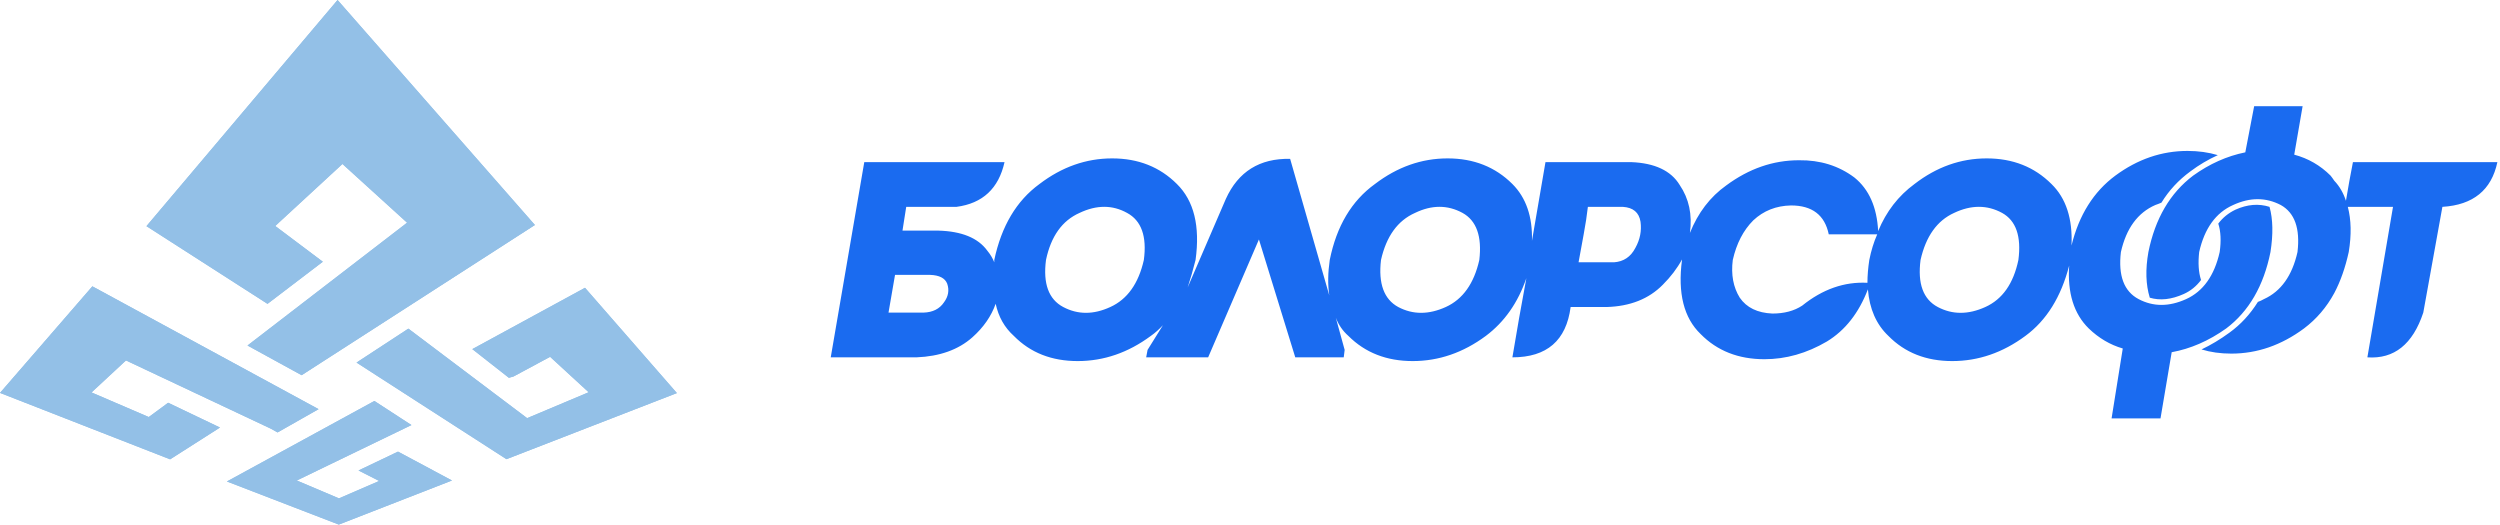
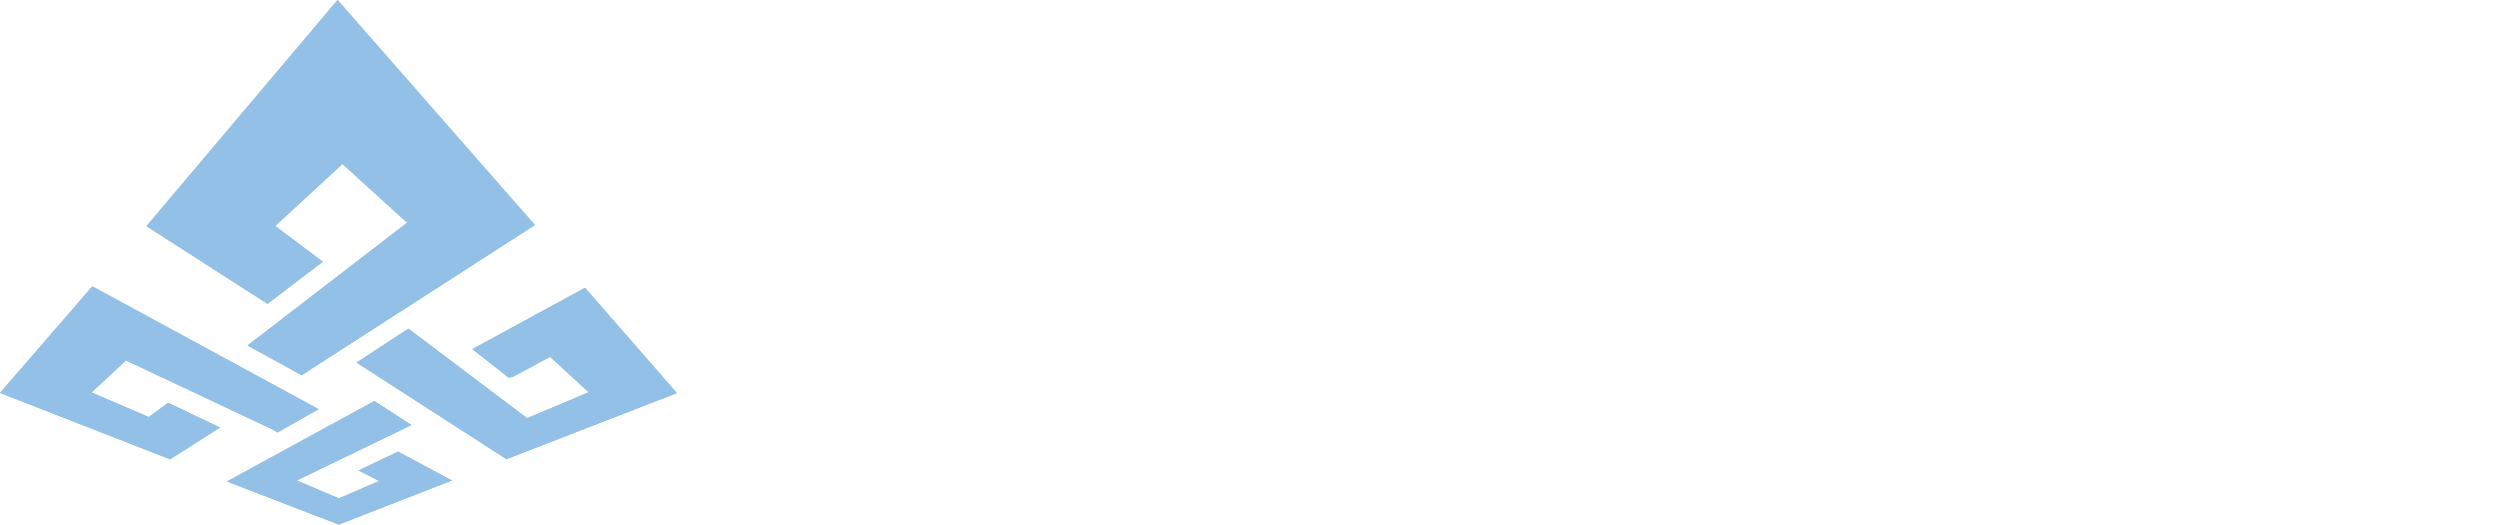
<svg xmlns="http://www.w3.org/2000/svg" width="305" height="64" viewBox="0 0 305 64" fill="none">
  <g clip-path="url(#clip0_12_16)">
    <path fill-rule="evenodd" clip-rule="evenodd" d="M62.084 46.092L57.621 42.591L71.37 35.109L82.581 47.955L61.787 56.019L43.495 44.234L49.821 40.093L64.31 51.014L71.816 47.855L67.113 43.532L62.65 45.931L62.084 46.092ZM50.197 51.856L36.208 58.62L41.352 60.8L46.258 58.678L43.735 57.398L48.557 55.098L55.143 58.62L41.332 64L27.681 58.74L45.675 48.917L50.197 51.856ZM33.577 27.57L39.383 31.93L32.636 37.07L17.866 27.59L41.183 0L65.259 27.45L36.798 45.775L30.192 42.153L49.664 27.169L41.778 20.005L33.577 27.57ZM11.268 34.932L38.867 49.916L33.862 52.757L33.041 52.298L15.368 43.974L11.165 47.876L18.151 50.878L20.513 49.136L26.839 52.158L20.753 56.039L0 47.934L11.268 34.932Z" fill="#93C0E7" />
    <path fill-rule="evenodd" clip-rule="evenodd" d="M62.084 46.092L57.621 42.591L71.37 35.109L82.581 47.955L61.787 56.019L43.495 44.234L49.821 40.093L64.31 51.014L71.816 47.855L67.113 43.532L62.65 45.931L62.084 46.092ZM50.197 51.856L36.208 58.62L41.352 60.8L46.258 58.678L43.735 57.398L48.557 55.098L55.143 58.62L41.332 64L27.681 58.74L45.675 48.917L50.197 51.856ZM33.577 27.57L39.383 31.93L32.636 37.07L17.866 27.59L41.183 0L65.259 27.45L36.798 45.775L30.192 42.153L49.664 27.169L41.778 20.005L33.577 27.57ZM11.268 34.932L38.867 49.916L33.862 52.757L33.041 52.298L15.368 43.974L11.165 47.876L18.151 50.878L20.513 49.136L26.839 52.158L20.753 56.039L0 47.934L11.268 34.932Z" fill="#93C0E7" />
-     <path fill-rule="evenodd" clip-rule="evenodd" d="M226.235 21.654C228.02 23.098 228.986 25.27 229.134 28.192C230.123 25.804 231.601 23.894 233.568 22.45C236.262 20.37 239.196 19.324 242.379 19.324C245.562 19.324 248.2 20.37 250.28 22.45C252.065 24.19 252.872 26.691 252.724 29.954C253.634 26.236 255.419 23.394 258.068 21.427C260.796 19.415 263.729 18.414 266.879 18.414C268.209 18.414 269.436 18.585 270.573 18.926C269.402 19.46 268.277 20.12 267.22 20.916C265.776 21.973 264.605 23.246 263.695 24.724C263.434 24.838 263.184 24.929 262.956 25.008C260.796 25.952 259.398 27.873 258.75 30.749C258.409 33.626 259.125 35.547 260.91 36.491C262.695 37.434 264.628 37.434 266.708 36.491C268.788 35.547 270.153 33.626 270.801 30.749C270.994 29.385 270.937 28.226 270.63 27.282C271.165 26.566 271.858 25.997 272.733 25.577C274.177 24.929 275.553 24.815 276.883 25.236C277.304 26.748 277.338 28.589 276.997 30.749C276.167 34.876 274.359 37.991 271.597 40.072C269.471 41.584 267.254 42.55 264.946 42.971L263.582 51.043H257.613L258.977 42.516C257.42 42.061 256.044 41.243 254.828 40.072C253.009 38.287 252.213 35.729 252.44 32.398C251.451 36.229 249.678 39.083 247.097 40.981C244.334 43.028 241.356 44.051 238.172 44.051C234.989 44.051 232.397 43.028 230.385 40.981C228.907 39.583 228.077 37.684 227.884 35.297C226.781 38.173 225.121 40.299 222.881 41.663C220.414 43.107 217.879 43.824 215.264 43.824C212.081 43.824 209.489 42.8 207.477 40.754C205.43 38.787 204.669 35.774 205.203 31.716V31.659C204.601 32.762 203.816 33.785 202.872 34.728C201.167 36.468 198.871 37.377 195.994 37.457H191.617C191.083 41.55 188.718 43.596 184.512 43.596C185.046 40.379 185.615 37.15 186.217 33.933C185.194 36.923 183.546 39.276 181.272 40.981C178.509 43.028 175.531 44.051 172.347 44.051C169.164 44.051 166.549 43.028 164.503 40.981C163.821 40.379 163.309 39.64 162.968 38.764L164.048 42.687L163.935 43.596H158.023L153.589 29.215L147.393 43.596H139.833L140.003 42.687L141.879 39.674C141.424 40.163 140.936 40.606 140.401 40.981C137.639 43.028 134.66 44.051 131.477 44.051C128.293 44.051 125.701 43.028 123.689 40.981C122.552 39.958 121.813 38.651 121.472 37.059C120.938 38.571 119.994 39.935 118.63 41.152C116.925 42.664 114.651 43.482 111.809 43.596H101.35L105.442 19.779H122.552C121.836 22.996 119.881 24.815 116.697 25.236H110.558L110.103 28.135H114.48C117.323 28.214 119.312 29.021 120.449 30.579C120.824 31.034 121.108 31.511 121.302 32C121.302 31.852 121.302 31.75 121.302 31.716C122.177 27.589 124.007 24.497 126.816 22.45C129.544 20.37 132.5 19.324 135.683 19.324C138.866 19.324 141.504 20.37 143.584 22.45C145.665 24.497 146.427 27.589 145.858 31.716C145.551 32.932 145.233 34.046 144.892 35.07L149.553 24.269C151.065 20.938 153.68 19.301 157.397 19.381L162.172 36.036C161.979 34.706 162.002 33.273 162.229 31.716C163.059 27.589 164.901 24.497 167.743 22.45C170.472 20.37 173.427 19.324 176.611 19.324C179.794 19.324 182.431 20.37 184.512 22.45C186.183 24.122 186.979 26.429 186.899 29.385C187.468 26.122 188.014 22.928 188.548 19.779C191.993 19.779 195.483 19.779 199.007 19.779C201.883 19.892 203.862 20.825 204.919 22.564C206.056 24.235 206.476 26.179 206.169 28.419C207.158 25.952 208.636 24.019 210.603 22.621C213.366 20.574 216.322 19.551 219.471 19.551C222.052 19.517 224.303 20.211 226.235 21.654ZM275.007 12.957H280.919L279.896 18.869C281.601 19.324 283.079 20.177 284.33 21.427C284.477 21.62 284.637 21.825 284.784 22.052C285.432 22.735 285.898 23.553 286.205 24.497C286.467 22.905 286.751 21.336 287.058 19.779H304.68C303.963 23.189 301.724 25.008 297.972 25.236L295.641 38.139C294.357 42.005 292.083 43.824 288.82 43.596L291.947 25.236H286.433C286.853 26.827 286.888 28.669 286.546 30.749C286.126 32.648 285.546 34.308 284.784 35.752C283.841 37.491 282.602 38.935 281.089 40.072C278.327 42.118 275.371 43.141 272.222 43.141C270.892 43.141 269.687 42.971 268.584 42.63C269.721 42.095 270.858 41.413 271.994 40.583C273.359 39.594 274.518 38.344 275.462 36.832C275.689 36.752 275.939 36.639 276.201 36.491C278.281 35.547 279.646 33.626 280.294 30.749C280.635 27.873 279.953 25.952 278.247 25.008C276.428 24.065 274.496 24.065 272.449 25.008C270.323 25.952 268.948 27.873 268.3 30.749C268.152 32.08 268.22 33.217 268.527 34.16C267.959 34.922 267.254 35.49 266.424 35.865C264.912 36.547 263.525 36.695 262.274 36.32C261.785 34.728 261.728 32.875 262.104 30.749C262.934 26.657 264.753 23.553 267.561 21.427C269.573 19.983 271.687 19.04 273.927 18.585L275.007 12.957ZM216.231 38.253C217.675 38.253 218.88 37.934 219.869 37.286C222.37 35.274 225.019 34.353 227.827 34.501C227.827 33.626 227.906 32.705 228.054 31.716C228.282 30.579 228.6 29.533 229.021 28.589C227.054 28.589 225.076 28.589 223.109 28.589C222.62 26.236 221.085 25.065 218.505 25.065C216.686 25.099 215.151 25.713 213.9 26.884C212.684 28.101 211.854 29.703 211.399 31.716C211.172 33.501 211.456 35.035 212.252 36.32C213.093 37.537 214.412 38.173 216.231 38.253ZM197.984 25.236C196.62 25.236 195.199 25.236 193.721 25.236C193.607 26.259 193.436 27.373 193.209 28.589C192.982 29.874 192.777 31.011 192.584 32H196.904C198.075 31.92 198.95 31.341 199.519 30.238C200.087 29.215 200.292 28.157 200.144 27.055C199.962 25.918 199.246 25.315 197.984 25.236ZM178.43 25.975C176.611 24.985 174.678 24.985 172.632 25.975C170.506 26.918 169.13 28.84 168.482 31.716C168.141 34.592 168.846 36.513 170.585 37.457C172.37 38.401 174.303 38.401 176.383 37.457C178.464 36.513 179.828 34.592 180.476 31.716C180.817 28.84 180.135 26.918 178.43 25.975ZM137.502 25.975C135.717 24.985 133.785 24.985 131.704 25.975C129.578 26.918 128.214 28.84 127.611 31.716C127.236 34.592 127.93 36.513 129.715 37.457C131.499 38.401 133.409 38.401 135.456 37.457C137.536 36.513 138.901 34.592 139.549 31.716C139.935 28.84 139.253 26.918 137.502 25.975ZM115.56 34.615C115.299 33.933 114.594 33.569 113.457 33.535H109.194L108.398 38.139C109.797 38.139 111.218 38.139 112.661 38.139C113.798 38.105 114.628 37.684 115.163 36.889C115.697 36.172 115.833 35.411 115.56 34.615ZM246.244 31.716C246.619 28.84 245.96 26.918 244.255 25.975C242.436 24.985 240.48 24.985 238.4 25.975C236.319 26.918 234.955 28.84 234.307 31.716C233.932 34.592 234.625 36.513 236.41 37.457C238.195 38.401 240.128 38.401 242.208 37.457C244.3 36.513 245.642 34.592 246.244 31.716Z" fill="#1A6BF0" />
  </g>
  <defs>
    <clipPath id="clip0_12_16">
      <rect width="305" height="64" fill="white" />
    </clipPath>
  </defs>
</svg>